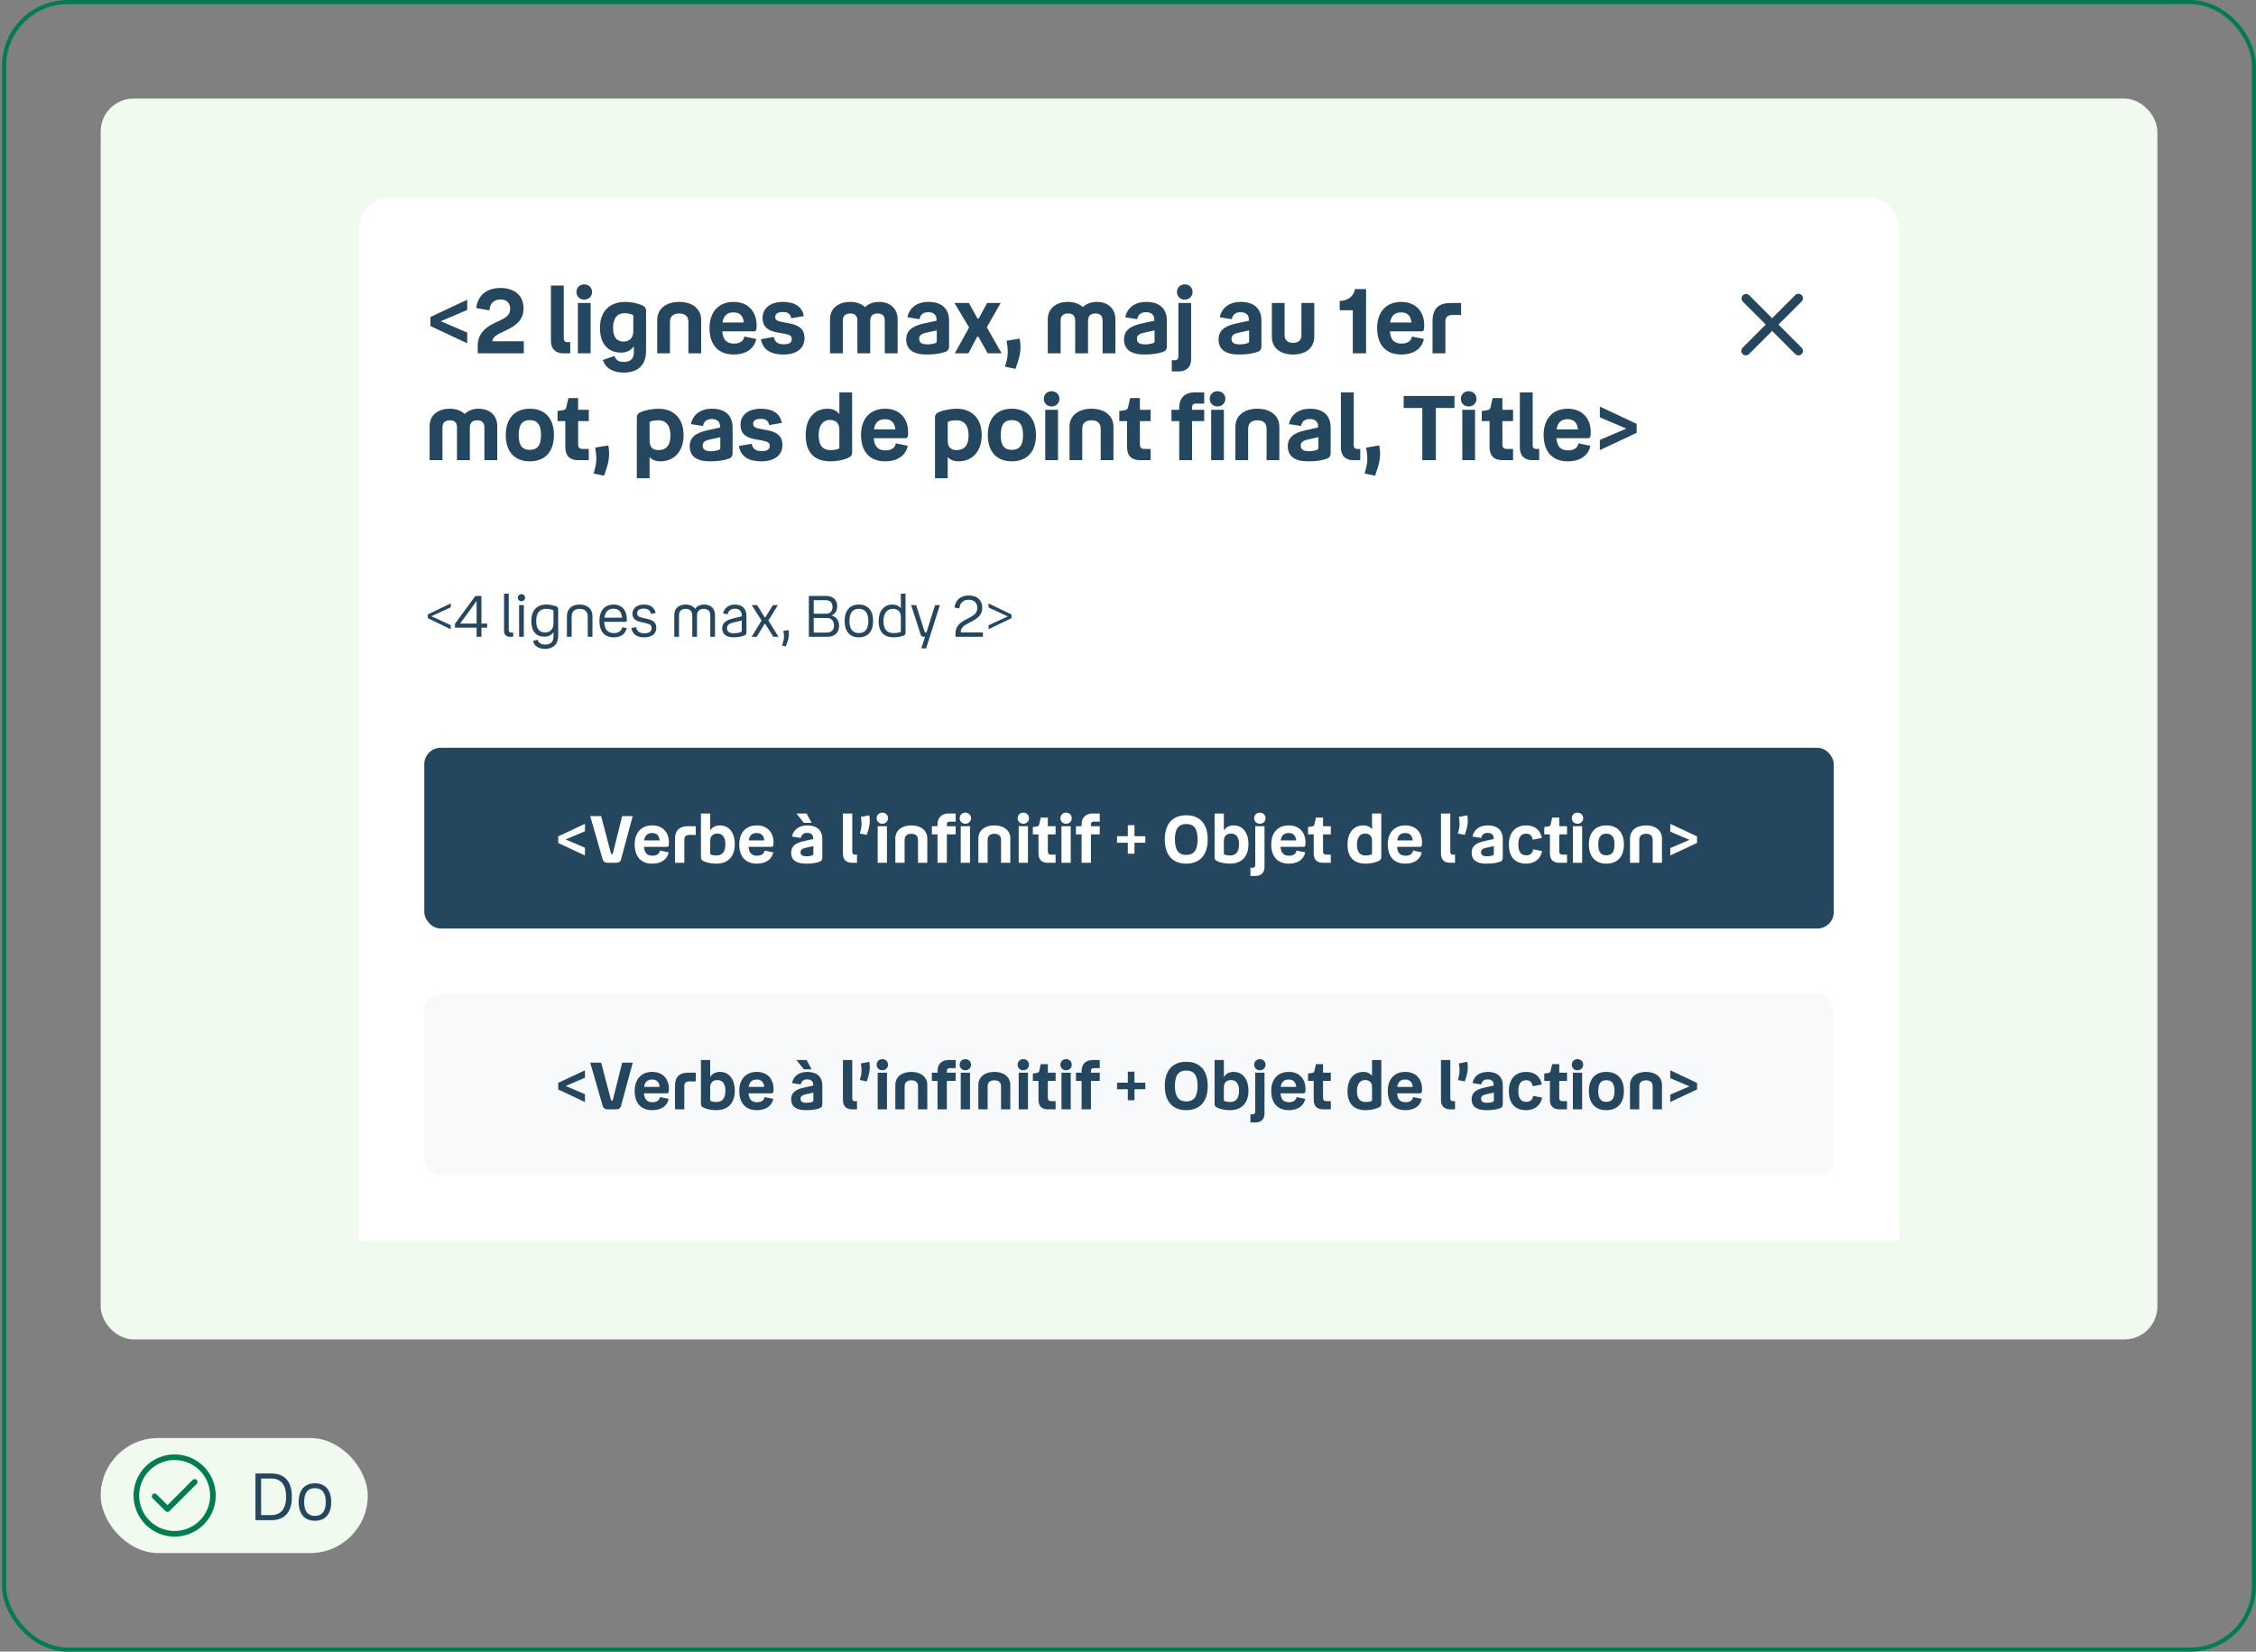
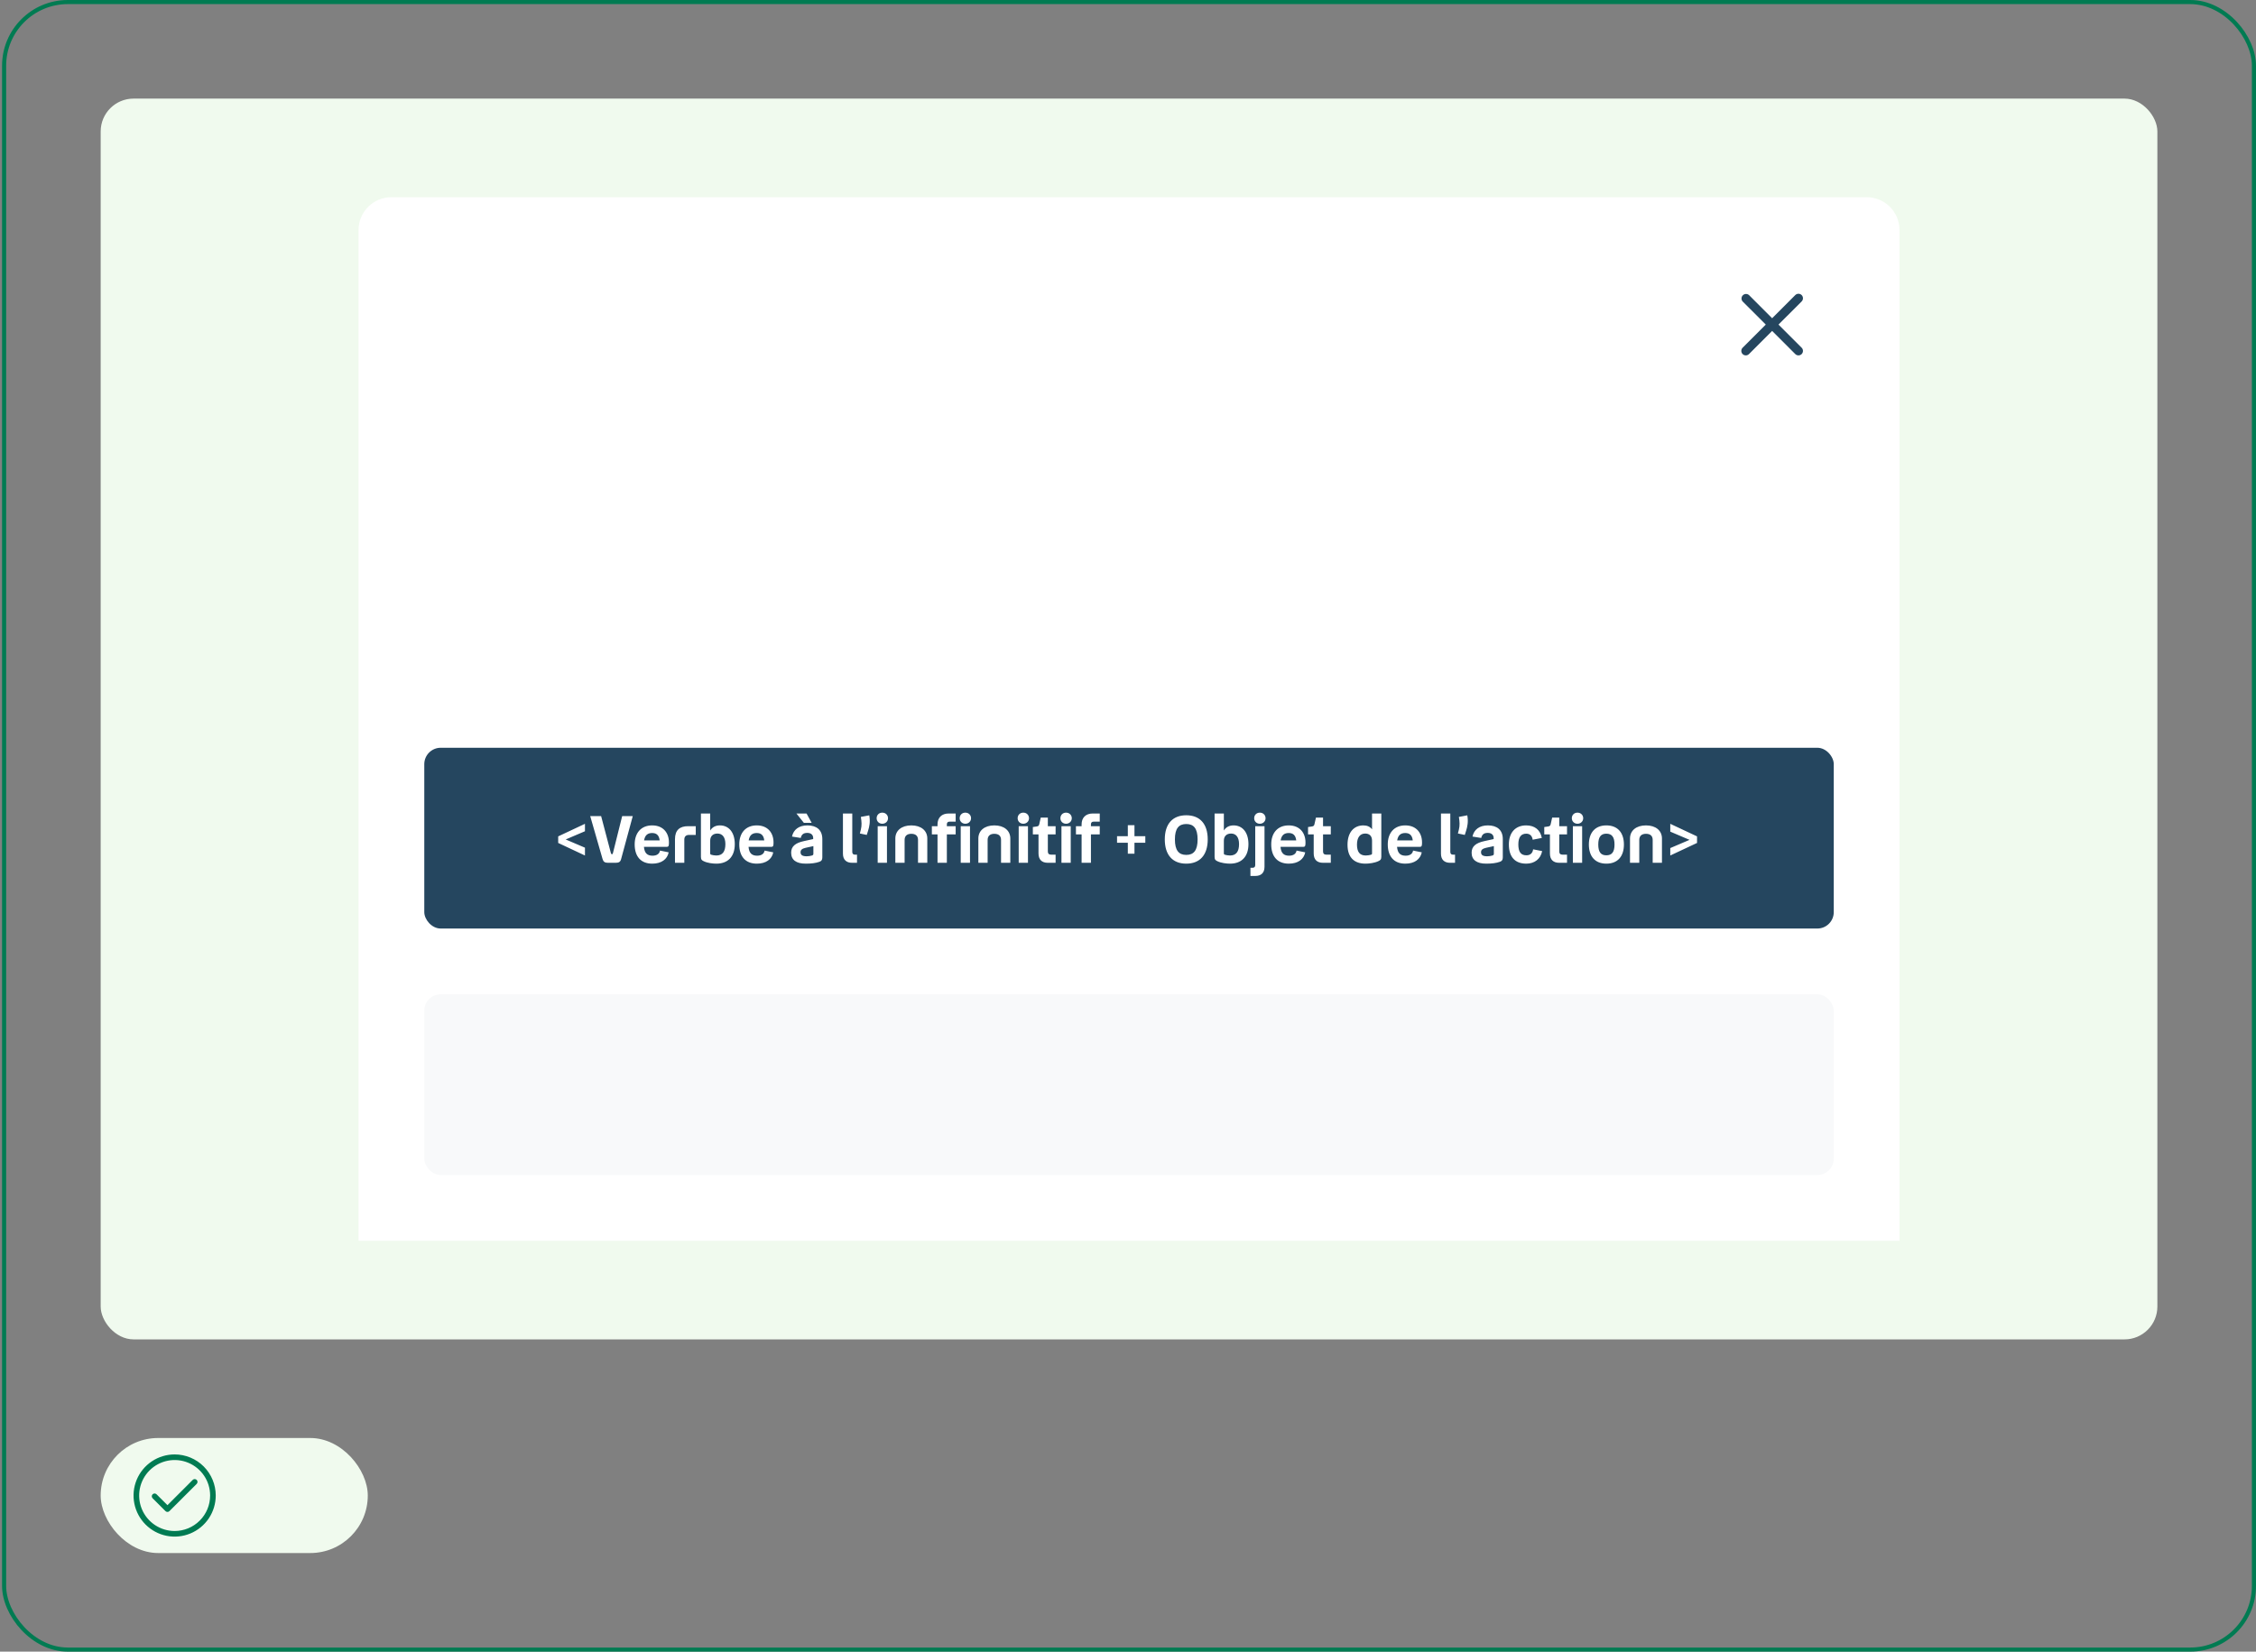
<svg xmlns="http://www.w3.org/2000/svg" width="549" height="402" viewBox="0 0 549 402" fill="none">
  <rect x="0" y="0" width="549" height="402" fill="#808080" stroke="none" />
  <rect x="1" y="0.5" width="547.5" height="401" rx="15.5" stroke="#007B52" />
  <rect x="24.5" y="24" width="500.5" height="302" rx="8" fill="#F0FAEE" />
  <path d="M87.25 56C87.25 51.582 90.832 48 95.25 48H454.25C458.668 48 462.25 51.582 462.25 56V302H87.25V56Z" fill="white" />
-   <path d="M104.746 79.356V77.156L113.7 72.954V75.44L107.254 78.19L113.7 80.94V83.558L104.746 79.356ZM116.251 84.152C116.251 81.336 118.033 79.73 120.255 78.674C122.499 77.596 124.149 77.068 124.149 75.154C124.149 73.702 123.269 72.888 121.795 72.888C120.189 72.888 119.243 73.856 119.089 75.55L115.877 74.978C116.295 71.832 118.473 70.094 121.795 70.094C125.271 70.094 127.405 71.964 127.405 75.066C127.405 77.684 125.821 79.092 123.445 80.258C121.619 81.182 119.903 81.71 119.815 83.074H127.471V86H116.251V84.152ZM137.123 86C135.275 86 134.065 85.032 134.065 82.942V69.5H137.189V82.348C137.189 82.942 137.475 83.272 138.047 83.272H138.773V86H137.123ZM142.165 72.932C141.065 72.932 140.273 72.118 140.273 71.084C140.273 70.006 141.065 69.214 142.165 69.214C143.265 69.214 144.079 70.006 144.079 71.084C144.079 72.118 143.265 72.932 142.165 72.932ZM140.625 73.746H143.727V86H140.625V73.746ZM151.808 90.686C149.454 90.686 147.452 89.85 146.704 87.606L149.542 86.638C149.872 87.65 150.576 88.09 151.808 88.09C153.37 88.09 154.25 87.364 154.25 85.736V84.262C153.59 85.274 152.512 85.824 151.104 85.824C147.87 85.824 146 83.602 146 79.796C146 75.814 148.31 73.482 152.16 73.482C153.524 73.482 155.218 73.812 156.318 74.34C157 74.67 157.22 74.978 157.22 75.77V85.406C157.22 88.86 155.24 90.686 151.808 90.686ZM149.19 79.796C149.19 82.018 150.07 83.14 151.742 83.14C153.282 83.14 154.118 82.128 154.118 80.588V77.046C154.118 76.694 154.096 76.65 153.678 76.496C153.26 76.364 152.622 76.232 151.984 76.232C150.18 76.232 149.19 77.486 149.19 79.796ZM165.281 76.298C163.851 76.298 163.037 77.002 163.037 78.344V86H159.935V77.86C159.935 75.198 162.047 73.482 165.281 73.482C168.515 73.482 170.627 75.198 170.627 77.86V86H167.525V78.344C167.525 77.002 166.733 76.298 165.281 76.298ZM178.646 83.624C180.142 83.624 180.978 82.92 181.132 81.908L184.036 82.502C183.574 84.834 181.594 86.286 178.536 86.286C174.752 86.286 172.662 83.91 172.662 79.84C172.662 75.946 174.862 73.482 178.514 73.482C182.21 73.482 184.124 75.99 184.124 79.18C184.124 80.236 184.058 80.654 183.42 80.654H175.764C175.94 82.876 176.974 83.624 178.646 83.624ZM178.514 76.034C177.062 76.034 176.116 76.694 175.808 78.498H181.022C180.824 76.804 179.988 76.034 178.514 76.034ZM188.654 77.134C188.654 77.926 189.138 78.146 190.502 78.41L192.13 78.718C194.594 79.18 195.782 80.236 195.782 82.282C195.782 84.812 193.846 86.286 190.678 86.286C187.532 86.286 185.618 85.12 185.178 82.546L188.302 82.018C188.544 83.272 189.336 83.8 190.678 83.8C192.02 83.8 192.68 83.426 192.68 82.546C192.68 81.754 192.218 81.49 190.876 81.226L189.006 80.896C186.718 80.456 185.574 79.422 185.574 77.376C185.574 75.022 187.488 73.482 190.48 73.482C193.45 73.482 195.254 74.692 195.606 76.936L192.548 77.464C192.328 76.386 191.734 75.946 190.48 75.946C189.27 75.946 188.654 76.386 188.654 77.134ZM206.908 76.298C205.764 76.298 205.104 76.892 205.104 78.014V86H201.98V77.706C201.98 75.132 203.916 73.482 206.886 73.482C208.404 73.482 209.658 73.944 210.516 74.758C211.308 73.944 212.496 73.482 213.926 73.482C216.632 73.482 218.436 75.132 218.436 77.706V86H215.312V78.014C215.312 76.892 214.74 76.298 213.552 76.298C212.43 76.298 211.77 76.892 211.77 78.036V86H208.646V78.036C208.646 76.892 208.074 76.298 206.908 76.298ZM230.958 84.196C230.958 85.032 230.672 85.428 229.968 85.67C228.736 86.11 227.24 86.286 225.414 86.286C222.202 86.286 220.53 85.032 220.53 82.612C220.53 80.544 221.872 79.356 224.886 78.718L227.9 78.058V77.728C227.9 76.628 227.152 75.99 225.92 75.99C224.666 75.99 224.006 76.518 223.742 77.684L220.816 77.222C221.3 74.89 223.148 73.482 225.964 73.482C229 73.482 230.958 74.978 230.958 78.058V84.196ZM223.676 82.458C223.676 83.382 224.27 83.822 225.722 83.822C226.36 83.822 226.976 83.712 227.504 83.558C227.856 83.448 227.966 83.294 227.966 82.942V80.412L225.37 80.984C224.204 81.248 223.676 81.666 223.676 82.458ZM232.266 73.746H235.786L237.788 77.376C237.876 77.53 237.92 77.552 238.03 77.552C238.118 77.552 238.162 77.53 238.25 77.376L240.208 73.746H243.508L240.142 79.664L243.75 86H240.362L238.184 82.106C238.118 81.952 238.074 81.93 237.942 81.93C237.832 81.93 237.788 81.952 237.722 82.106L235.654 86H232.354L235.83 79.708L232.266 73.746ZM244.57 89.256L245.01 87.606C245.362 86.088 245.274 84.724 244.944 82.942L248.134 82.414C248.618 84.79 248.156 86.726 247.694 88.09L247.122 89.784L244.57 89.256ZM259.91 76.298C258.766 76.298 258.106 76.892 258.106 78.014V86H254.982V77.706C254.982 75.132 256.918 73.482 259.888 73.482C261.406 73.482 262.66 73.944 263.518 74.758C264.31 73.944 265.498 73.482 266.928 73.482C269.634 73.482 271.438 75.132 271.438 77.706V86H268.314V78.014C268.314 76.892 267.742 76.298 266.554 76.298C265.432 76.298 264.772 76.892 264.772 78.036V86H261.648V78.036C261.648 76.892 261.076 76.298 259.91 76.298ZM283.96 84.196C283.96 85.032 283.674 85.428 282.97 85.67C281.738 86.11 280.242 86.286 278.416 86.286C275.204 86.286 273.532 85.032 273.532 82.612C273.532 80.544 274.874 79.356 277.888 78.718L280.902 78.058V77.728C280.902 76.628 280.154 75.99 278.922 75.99C277.668 75.99 277.008 76.518 276.744 77.684L273.818 77.222C274.302 74.89 276.15 73.482 278.966 73.482C282.002 73.482 283.96 74.978 283.96 78.058V84.196ZM276.678 82.458C276.678 83.382 277.272 83.822 278.724 83.822C279.362 83.822 279.978 83.712 280.506 83.558C280.858 83.448 280.968 83.294 280.968 82.942V80.412L278.372 80.984C277.206 81.248 276.678 81.666 276.678 82.458ZM288.302 72.932C287.202 72.932 286.41 72.118 286.41 71.084C286.41 70.006 287.202 69.214 288.302 69.214C289.402 69.214 290.216 70.006 290.216 71.084C290.216 72.118 289.402 72.932 288.302 72.932ZM286.806 90.4H285.156V87.672H285.882C286.454 87.672 286.762 87.342 286.762 86.748V73.746H289.864V87.342C289.864 89.432 288.654 90.4 286.806 90.4ZM306.969 84.196C306.969 85.032 306.683 85.428 305.979 85.67C304.747 86.11 303.251 86.286 301.425 86.286C298.213 86.286 296.541 85.032 296.541 82.612C296.541 80.544 297.883 79.356 300.897 78.718L303.911 78.058V77.728C303.911 76.628 303.163 75.99 301.931 75.99C300.677 75.99 300.017 76.518 299.753 77.684L296.827 77.222C297.311 74.89 299.159 73.482 301.975 73.482C305.011 73.482 306.969 74.978 306.969 78.058V84.196ZM299.687 82.458C299.687 83.382 300.281 83.822 301.733 83.822C302.371 83.822 302.987 83.712 303.515 83.558C303.867 83.448 303.977 83.294 303.977 82.942V80.412L301.381 80.984C300.215 81.248 299.687 81.666 299.687 82.458ZM314.656 83.448C315.976 83.448 316.702 82.788 316.702 81.578V73.746H319.826V81.952C319.826 84.702 317.758 86.286 314.656 86.286C311.576 86.286 309.508 84.702 309.508 81.952V73.746H312.61V81.578C312.61 82.788 313.358 83.448 314.656 83.448ZM332.436 70.358V86H329.202V75.506H326.012V73.24C327.882 73.24 329.422 72.206 329.752 70.358H332.436ZM341.111 83.624C342.607 83.624 343.443 82.92 343.597 81.908L346.501 82.502C346.039 84.834 344.059 86.286 341.001 86.286C337.217 86.286 335.127 83.91 335.127 79.84C335.127 75.946 337.327 73.482 340.979 73.482C344.675 73.482 346.589 75.99 346.589 79.18C346.589 80.236 346.523 80.654 345.885 80.654H338.229C338.405 82.876 339.439 83.624 341.111 83.624ZM340.979 76.034C339.527 76.034 338.581 76.694 338.273 78.498H343.487C343.289 76.804 342.453 76.034 340.979 76.034ZM355.563 73.746V76.672H353.297C352.285 76.672 351.735 77.222 351.735 78.234V86H348.611V78.124C348.611 75.022 350.216 73.746 353.011 73.746H355.563ZM109.476 102.298C108.332 102.298 107.672 102.892 107.672 104.014V112H104.548V103.706C104.548 101.132 106.484 99.482 109.454 99.482C110.972 99.482 112.226 99.944 113.084 100.758C113.876 99.944 115.064 99.482 116.494 99.482C119.2 99.482 121.004 101.132 121.004 103.706V112H117.88V104.014C117.88 102.892 117.308 102.298 116.12 102.298C114.998 102.298 114.338 102.892 114.338 104.036V112H111.214V104.036C111.214 102.892 110.642 102.298 109.476 102.298ZM128.928 112.286C125.232 112.286 123.076 109.932 123.076 105.884C123.076 101.858 125.232 99.482 128.928 99.482C132.646 99.482 134.802 101.858 134.802 105.884C134.802 109.932 132.646 112.286 128.928 112.286ZM128.928 109.492C130.754 109.492 131.656 108.436 131.656 105.884C131.656 103.354 130.754 102.254 128.928 102.254C127.102 102.254 126.222 103.354 126.222 105.884C126.222 108.436 127.102 109.492 128.928 109.492ZM140.689 102.496V108.194C140.689 108.898 141.041 109.272 141.745 109.272H143.285V112H140.689C138.665 112 137.565 110.922 137.565 108.854V102.496H135.673V100.032L136.883 99.856C137.477 99.768 137.675 99.636 137.807 99.13L138.313 96.886H140.689V99.746H143.285V102.496H140.689ZM144.453 115.256L144.893 113.606C145.245 112.088 145.157 110.724 144.827 108.942L148.017 108.414C148.501 110.79 148.039 112.726 147.577 114.09L147.005 115.784L144.453 115.256ZM160.738 112.286C159.572 112.286 158.692 111.934 158.076 111.252V116.4H154.974V101.77C154.974 100.824 155.348 100.56 155.92 100.318C157.152 99.746 159.022 99.482 160.276 99.482C163.928 99.482 166.348 101.814 166.348 105.906C166.348 110.064 163.862 112.286 160.738 112.286ZM163.158 106.016C163.158 103.75 162.256 102.298 160.166 102.298C159.462 102.298 158.912 102.408 158.56 102.496C158.12 102.628 158.076 102.694 158.076 103.068V107.182C158.076 108.876 158.846 109.558 160.254 109.558C162.168 109.558 163.158 108.304 163.158 106.016ZM178.278 110.196C178.278 111.032 177.992 111.428 177.288 111.67C176.056 112.11 174.56 112.286 172.734 112.286C169.522 112.286 167.85 111.032 167.85 108.612C167.85 106.544 169.192 105.356 172.206 104.718L175.22 104.058V103.728C175.22 102.628 174.472 101.99 173.24 101.99C171.986 101.99 171.326 102.518 171.062 103.684L168.136 103.222C168.62 100.89 170.468 99.482 173.284 99.482C176.32 99.482 178.278 100.978 178.278 104.058V110.196ZM170.996 108.458C170.996 109.382 171.59 109.822 173.042 109.822C173.68 109.822 174.296 109.712 174.824 109.558C175.176 109.448 175.286 109.294 175.286 108.942V106.412L172.69 106.984C171.524 107.248 170.996 107.666 170.996 108.458ZM183.283 103.134C183.283 103.926 183.767 104.146 185.131 104.41L186.759 104.718C189.223 105.18 190.411 106.236 190.411 108.282C190.411 110.812 188.475 112.286 185.307 112.286C182.161 112.286 180.247 111.12 179.807 108.546L182.931 108.018C183.173 109.272 183.965 109.8 185.307 109.8C186.649 109.8 187.309 109.426 187.309 108.546C187.309 107.754 186.847 107.49 185.505 107.226L183.635 106.896C181.347 106.456 180.203 105.422 180.203 103.376C180.203 101.022 182.117 99.482 185.109 99.482C188.079 99.482 189.883 100.692 190.235 102.936L187.177 103.464C186.957 102.386 186.363 101.946 185.109 101.946C183.899 101.946 183.283 102.386 183.283 103.134ZM206.421 111.428C205.189 112.044 203.297 112.286 202.065 112.286C198.435 112.286 196.059 110.35 196.059 105.95C196.059 101.836 198.171 99.482 201.383 99.482C202.659 99.482 203.627 99.944 204.265 100.802V95.5H207.367V109.976C207.367 110.922 206.993 111.164 206.421 111.428ZM199.227 105.906C199.227 108.304 200.107 109.558 202.153 109.558C202.857 109.558 203.429 109.426 203.781 109.338C204.221 109.206 204.265 109.162 204.265 108.788V104.586C204.265 103.068 203.429 102.21 201.977 102.21C200.173 102.21 199.227 103.618 199.227 105.906ZM215.513 109.624C217.009 109.624 217.845 108.92 217.999 107.908L220.903 108.502C220.441 110.834 218.461 112.286 215.403 112.286C211.619 112.286 209.529 109.91 209.529 105.84C209.529 101.946 211.729 99.482 215.381 99.482C219.077 99.482 220.991 101.99 220.991 105.18C220.991 106.236 220.925 106.654 220.287 106.654H212.631C212.807 108.876 213.841 109.624 215.513 109.624ZM215.381 102.034C213.929 102.034 212.983 102.694 212.675 104.498H217.889C217.691 102.804 216.855 102.034 215.381 102.034ZM233.291 112.286C232.125 112.286 231.245 111.934 230.629 111.252V116.4H227.527V101.77C227.527 100.824 227.901 100.56 228.473 100.318C229.705 99.746 231.575 99.482 232.829 99.482C236.481 99.482 238.901 101.814 238.901 105.906C238.901 110.064 236.415 112.286 233.291 112.286ZM235.711 106.016C235.711 103.75 234.809 102.298 232.719 102.298C232.015 102.298 231.465 102.408 231.113 102.496C230.673 102.628 230.629 102.694 230.629 103.068V107.182C230.629 108.876 231.399 109.558 232.807 109.558C234.721 109.558 235.711 108.304 235.711 106.016ZM246.233 112.286C242.537 112.286 240.381 109.932 240.381 105.884C240.381 101.858 242.537 99.482 246.233 99.482C249.951 99.482 252.107 101.858 252.107 105.884C252.107 109.932 249.951 112.286 246.233 112.286ZM246.233 109.492C248.059 109.492 248.961 108.436 248.961 105.884C248.961 103.354 248.059 102.254 246.233 102.254C244.407 102.254 243.527 103.354 243.527 105.884C243.527 108.436 244.407 109.492 246.233 109.492ZM255.904 98.932C254.804 98.932 254.012 98.118 254.012 97.084C254.012 96.006 254.804 95.214 255.904 95.214C257.004 95.214 257.818 96.006 257.818 97.084C257.818 98.118 257.004 98.932 255.904 98.932ZM254.364 99.746H257.466V112H254.364V99.746ZM265.613 102.298C264.183 102.298 263.369 103.002 263.369 104.344V112H260.267V103.86C260.267 101.198 262.379 99.482 265.613 99.482C268.847 99.482 270.959 101.198 270.959 103.86V112H267.857V104.344C267.857 103.002 267.065 102.298 265.613 102.298ZM277.394 102.496V108.194C277.394 108.898 277.746 109.272 278.45 109.272H279.99V112H277.394C275.37 112 274.27 110.922 274.27 108.854V102.496H272.378V100.032L273.588 99.856C274.182 99.768 274.38 99.636 274.512 99.13L275.018 96.886H277.394V99.746H279.99V102.496H277.394ZM296.276 98.932C295.176 98.932 294.384 98.118 294.384 97.084C294.384 96.006 295.176 95.214 296.276 95.214C297.376 95.214 298.19 96.006 298.19 97.084C298.19 98.118 297.376 98.932 296.276 98.932ZM285.078 102.496V99.746H286.97V99.152C286.97 96.886 288.378 95.5 290.71 95.5H293.042V98.228H291.018C290.38 98.228 290.094 98.536 290.094 99.174V99.746H293.042V102.496H290.094V112H286.97V102.496H285.078ZM294.736 99.746H297.838V112H294.736V99.746ZM305.982 102.298C304.552 102.298 303.738 103.002 303.738 104.344V112H300.636V103.86C300.636 101.198 302.748 99.482 305.982 99.482C309.216 99.482 311.328 101.198 311.328 103.86V112H308.226V104.344C308.226 103.002 307.434 102.298 305.982 102.298ZM323.813 110.196C323.813 111.032 323.527 111.428 322.823 111.67C321.591 112.11 320.095 112.286 318.269 112.286C315.057 112.286 313.385 111.032 313.385 108.612C313.385 106.544 314.727 105.356 317.741 104.718L320.755 104.058V103.728C320.755 102.628 320.007 101.99 318.775 101.99C317.521 101.99 316.861 102.518 316.597 103.684L313.671 103.222C314.155 100.89 316.003 99.482 318.819 99.482C321.855 99.482 323.813 100.978 323.813 104.058V110.196ZM316.531 108.458C316.531 109.382 317.125 109.822 318.577 109.822C319.215 109.822 319.831 109.712 320.359 109.558C320.711 109.448 320.821 109.294 320.821 108.942V106.412L318.225 106.984C317.059 107.248 316.531 107.666 316.531 108.458ZM329.366 112C327.518 112 326.308 111.032 326.308 108.942V95.5H329.432V108.348C329.432 108.942 329.718 109.272 330.29 109.272H331.016V112H329.366ZM332.076 115.256L332.516 113.606C332.868 112.088 332.78 110.724 332.45 108.942L335.64 108.414C336.124 110.79 335.662 112.726 335.2 114.09L334.628 115.784L332.076 115.256ZM341.585 99.306V96.38H353.949V99.306H349.417V112H346.117V99.306H341.585ZM357.396 98.932C356.296 98.932 355.504 98.118 355.504 97.084C355.504 96.006 356.296 95.214 357.396 95.214C358.496 95.214 359.31 96.006 359.31 97.084C359.31 98.118 358.496 98.932 357.396 98.932ZM355.856 99.746H358.958V112H355.856V99.746ZM365.609 102.496V108.194C365.609 108.898 365.961 109.272 366.665 109.272H368.205V112H365.609C363.585 112 362.485 110.922 362.485 108.854V102.496H360.593V100.032L361.803 99.856C362.397 99.768 362.595 99.636 362.727 99.13L363.233 96.886H365.609V99.746H368.205V102.496H365.609ZM372.914 112C371.066 112 369.856 111.032 369.856 108.942V95.5H372.98V108.348C372.98 108.942 373.266 109.272 373.838 109.272H374.564V112H372.914ZM381.63 109.624C383.126 109.624 383.962 108.92 384.116 107.908L387.02 108.502C386.558 110.834 384.578 112.286 381.52 112.286C377.736 112.286 375.646 109.91 375.646 105.84C375.646 101.946 377.846 99.482 381.498 99.482C385.194 99.482 387.108 101.99 387.108 105.18C387.108 106.236 387.042 106.654 386.404 106.654H378.748C378.924 108.876 379.958 109.624 381.63 109.624ZM381.498 102.034C380.046 102.034 379.1 102.694 378.792 104.498H384.006C383.808 102.804 382.972 102.034 381.498 102.034ZM398.282 103.156V105.356L389.328 109.558V107.072L395.774 104.322L389.328 101.572V98.954L398.282 103.156Z" fill="#25465F" />
  <path d="M438.436 71.817C438.229 71.614 437.951 71.5 437.66 71.5C437.37 71.5 437.091 71.614 436.884 71.817L431.252 77.457L425.619 71.817C425.409 71.635 425.137 71.539 424.859 71.549C424.581 71.559 424.317 71.674 424.12 71.871C423.924 72.068 423.809 72.332 423.799 72.61C423.789 72.888 423.885 73.159 424.067 73.369L429.707 79.002L424.067 84.635C423.864 84.841 423.75 85.118 423.75 85.407C423.75 85.696 423.864 85.974 424.067 86.18C424.273 86.385 424.552 86.5 424.843 86.5C425.134 86.5 425.413 86.385 425.619 86.18L431.252 80.547L436.884 86.18C437.09 86.385 437.369 86.5 437.66 86.5C437.951 86.5 438.23 86.385 438.436 86.18C438.639 85.974 438.753 85.696 438.753 85.407C438.753 85.118 438.639 84.841 438.436 84.635L432.796 79.002L438.436 73.369C438.64 73.162 438.754 72.884 438.754 72.593C438.754 72.303 438.64 72.024 438.436 71.817Z" fill="#25465F" />
-   <path d="M104.104 150.45V149.554L109.69 146.866V147.818L104.986 149.988L109.69 152.158V153.152L104.104 150.45ZM117.159 155H115.983V152.774H110.719V151.836L115.675 145.06H117.159V151.766H118.545V152.774H117.159V155ZM111.965 151.766H115.983V146.278L111.965 151.766ZM124.145 155C123.207 155 122.661 154.51 122.661 153.516V144.5H123.809V153.334C123.809 153.74 124.033 153.964 124.439 153.964H124.887V155H124.145ZM126.902 146.348C126.398 146.348 126.02 145.97 126.02 145.48C126.02 144.976 126.398 144.612 126.902 144.612C127.392 144.612 127.77 144.976 127.77 145.48C127.77 145.97 127.392 146.348 126.902 146.348ZM126.328 147.272H127.476V155H126.328V147.272ZM132.657 157.926C131.117 157.926 130.011 157.296 129.717 155.994L130.851 155.7C131.005 156.498 131.691 156.89 132.685 156.89C133.889 156.89 134.701 156.316 134.701 154.86V153.866C134.239 154.566 133.469 154.972 132.461 154.972C130.459 154.972 129.297 153.684 129.297 151.08C129.297 148.56 130.669 147.146 132.937 147.146C133.651 147.146 134.561 147.286 135.303 147.566C135.681 147.706 135.835 147.874 135.835 148.28V154.762C135.835 156.862 134.561 157.926 132.657 157.926ZM130.487 151.08C130.487 153.082 131.271 153.936 132.699 153.936C134.001 153.936 134.687 152.914 134.687 151.822V148.784C134.687 148.56 134.645 148.504 134.435 148.434C134.071 148.308 133.539 148.182 132.881 148.182C131.383 148.182 130.487 149.176 130.487 151.08ZM141.068 148.196C139.822 148.196 139.108 148.854 139.108 150.1V155H137.96V149.96C137.96 148.21 139.15 147.146 141.068 147.146C142.986 147.146 144.176 148.21 144.176 149.96V155H143.028V150.1C143.028 148.854 142.3 148.196 141.068 148.196ZM149.409 154.09C150.501 154.09 151.243 153.558 151.439 152.662L152.517 152.886C152.209 154.3 151.047 155.126 149.381 155.126C147.085 155.126 145.867 153.67 145.867 151.122C145.867 148.574 147.183 147.146 149.311 147.146C151.369 147.146 152.545 148.574 152.545 150.73C152.545 151.178 152.503 151.346 152.237 151.346H147.029C147.099 153.236 147.925 154.09 149.409 154.09ZM149.311 148.154C148.093 148.154 147.281 148.798 147.071 150.338H151.383C151.257 148.896 150.515 148.154 149.311 148.154ZM155.056 149.246C155.056 150.03 155.546 150.184 156.582 150.422L157.45 150.618C158.878 150.94 159.718 151.444 159.718 152.816C159.718 154.314 158.57 155.126 156.778 155.126C155 155.126 153.922 154.398 153.628 152.858L154.776 152.648C154.972 153.656 155.658 154.146 156.778 154.146C157.94 154.146 158.556 153.726 158.556 152.9C158.556 152.102 158.15 151.892 157.002 151.626L156.078 151.416C154.846 151.136 153.908 150.716 153.908 149.372C153.908 148.042 155 147.146 156.666 147.146C158.304 147.146 159.256 147.832 159.55 149.204L158.43 149.414C158.178 148.504 157.632 148.126 156.666 148.126C155.616 148.126 155.056 148.546 155.056 149.246ZM166.873 148.196C165.837 148.196 165.235 148.742 165.235 149.806V155H164.087V149.708C164.087 148.126 165.137 147.146 166.859 147.146C167.881 147.146 168.679 147.524 169.155 148.182C169.603 147.524 170.373 147.146 171.353 147.146C172.977 147.146 173.999 148.126 173.999 149.708V155H172.851V149.806C172.851 148.742 172.277 148.196 171.241 148.196C170.219 148.196 169.617 148.77 169.617 149.848V155H168.469V149.848C168.469 148.77 167.881 148.196 166.873 148.196ZM181.648 153.95C181.648 154.356 181.438 154.58 180.962 154.748C180.346 154.958 179.534 155.126 178.512 155.126C176.706 155.126 175.74 154.314 175.74 152.942C175.74 151.626 176.706 150.94 178.358 150.534L180.5 150.016V149.792C180.5 148.742 179.884 148.154 178.862 148.154C177.91 148.154 177.308 148.574 177.07 149.512L175.964 149.302C176.258 147.902 177.42 147.146 178.862 147.146C180.444 147.146 181.648 148.014 181.648 149.862V153.95ZM176.916 152.872C176.916 153.754 177.462 154.132 178.61 154.132C179.156 154.132 179.73 154.034 180.108 153.922C180.374 153.838 180.514 153.74 180.514 153.474V151.024L178.456 151.514C177.518 151.738 176.916 152.116 176.916 152.872ZM182.923 147.272H184.239L186.045 150.184C186.087 150.254 186.129 150.268 186.185 150.268C186.227 150.268 186.255 150.268 186.311 150.184L188.089 147.272H189.321L186.983 151.038L189.461 155H188.187L186.269 151.934C186.227 151.864 186.199 151.85 186.143 151.85C186.087 151.85 186.059 151.864 186.017 151.934L184.141 155H182.909L185.331 151.038L182.923 147.272ZM190.313 157.142L190.649 156.008C190.831 155.322 190.845 154.65 190.621 153.558L191.881 153.334C192.105 154.622 191.923 155.406 191.629 156.204L191.223 157.338L190.313 157.142ZM196.838 155V145.06H201.08C202.76 145.06 203.74 146.026 203.74 147.58C203.74 148.672 203.222 149.47 202.326 149.792C203.516 150.086 204.188 151.01 204.188 152.326C204.188 153.964 203.166 155 201.304 155H196.838ZM200.94 146.082H198.014V149.372H201.15C202.004 149.372 202.592 148.714 202.592 147.72C202.592 146.67 201.976 146.082 200.94 146.082ZM201.248 150.408H198.014V153.964H201.164C202.354 153.964 202.956 153.292 202.956 152.242C202.956 151.052 202.228 150.408 201.248 150.408ZM209.003 155.126C206.833 155.126 205.545 153.712 205.545 151.136C205.545 148.574 206.833 147.146 209.003 147.146C211.187 147.146 212.475 148.574 212.475 151.136C212.475 153.712 211.187 155.126 209.003 155.126ZM209.003 154.09C210.487 154.09 211.313 153.152 211.313 151.136C211.313 149.134 210.487 148.182 209.003 148.182C207.533 148.182 206.707 149.134 206.707 151.136C206.707 153.152 207.533 154.09 209.003 154.09ZM219.781 154.748C219.109 155.028 218.073 155.126 217.429 155.126C215.189 155.126 213.817 153.894 213.817 151.15C213.817 148.742 215.105 147.146 217.163 147.146C218.087 147.146 218.787 147.482 219.221 148.07V144.5H220.369V153.992C220.369 154.468 220.131 154.608 219.781 154.748ZM214.993 151.136C214.993 153.18 215.833 154.09 217.457 154.09C218.129 154.09 218.591 154.006 218.871 153.922C219.165 153.838 219.221 153.796 219.221 153.558V150.03C219.221 148.896 218.479 148.182 217.303 148.182C215.833 148.182 214.993 149.372 214.993 151.136ZM221.723 147.272H222.941L225.013 153.768C225.069 153.922 225.111 153.95 225.223 153.95H225.447L227.547 147.272H228.723L225.377 157.8H224.201L225.111 155H224.789C224.327 155 224.173 154.832 224.019 154.37L221.723 147.272ZM232.521 154.09C232.521 152.298 233.823 151.43 235.223 150.702C236.623 149.974 237.827 149.484 237.827 147.986C237.827 146.726 237.057 145.97 235.769 145.97C234.425 145.97 233.585 146.754 233.459 148.084L232.283 147.888C232.521 146.012 233.767 144.934 235.769 144.934C237.799 144.934 239.031 146.068 239.031 147.972C239.031 149.778 237.757 150.59 236.273 151.36C235.013 152.018 233.809 152.55 233.809 153.81V153.922H239.185V155H232.521V154.09ZM246.149 149.568V150.464L240.563 153.152V152.2L245.267 150.03L240.563 147.86V146.866L246.149 149.568Z" fill="#25465F" />
  <rect x="103.25" y="182" width="343" height="44" rx="4" fill="#25465F" />
  <path d="M135.838 205.168V203.568L142.35 200.512V202.32L137.662 204.32L142.35 206.32V208.224L135.838 205.168ZM143.63 198.64H146.286L148.654 207.616C148.718 207.824 148.75 207.888 148.894 207.888H148.958C149.102 207.888 149.118 207.824 149.166 207.616L151.406 198.64H153.982L151.15 209.088C150.974 209.76 150.622 210 149.838 210H147.95C147.198 210 146.83 209.76 146.638 209.088L143.63 198.64ZM158.802 208.272C159.89 208.272 160.498 207.76 160.61 207.024L162.722 207.456C162.386 209.152 160.946 210.208 158.722 210.208C155.97 210.208 154.45 208.48 154.45 205.52C154.45 202.688 156.05 200.896 158.706 200.896C161.394 200.896 162.786 202.72 162.786 205.04C162.786 205.808 162.738 206.112 162.274 206.112H156.706C156.834 207.728 157.586 208.272 158.802 208.272ZM158.706 202.752C157.65 202.752 156.962 203.232 156.738 204.544H160.53C160.386 203.312 159.778 202.752 158.706 202.752ZM169.313 201.088V203.216H167.665C166.929 203.216 166.529 203.616 166.529 204.352V210H164.257V204.272C164.257 202.016 165.424 201.088 167.457 201.088H169.313ZM178.811 205.456C178.811 208.608 177.035 210.208 174.331 210.208C173.435 210.208 172.139 210.048 171.259 209.616C170.843 209.424 170.571 209.248 170.571 208.56V198H172.827V202.144C173.323 201.344 174.107 200.896 175.195 200.896C177.307 200.896 178.811 202.528 178.811 205.456ZM176.523 205.456C176.523 203.76 175.787 202.88 174.587 202.88C173.483 202.88 172.827 203.536 172.827 204.624V207.648C172.827 207.92 172.859 207.968 173.179 208.064C173.419 208.128 173.835 208.224 174.331 208.224C175.835 208.224 176.523 207.248 176.523 205.456ZM184.255 208.272C185.343 208.272 185.951 207.76 186.063 207.024L188.175 207.456C187.839 209.152 186.399 210.208 184.175 210.208C181.423 210.208 179.903 208.48 179.903 205.52C179.903 202.688 181.503 200.896 184.159 200.896C186.847 200.896 188.239 202.72 188.239 205.04C188.239 205.808 188.191 206.112 187.727 206.112H182.159C182.287 207.728 183.039 208.272 184.255 208.272ZM184.159 202.752C183.103 202.752 182.415 203.232 182.191 204.544H185.983C185.839 203.312 185.231 202.752 184.159 202.752ZM197.521 200.272H195.617L193.809 198H196.273L197.521 200.272ZM200.113 208.688C200.113 209.296 199.905 209.584 199.393 209.76C198.497 210.08 197.409 210.208 196.081 210.208C193.745 210.208 192.529 209.296 192.529 207.536C192.529 206.032 193.505 205.168 195.697 204.704L197.889 204.224V203.984C197.889 203.184 197.345 202.72 196.449 202.72C195.537 202.72 195.057 203.104 194.865 203.952L192.737 203.616C193.089 201.92 194.433 200.896 196.481 200.896C198.689 200.896 200.113 201.984 200.113 204.224V208.688ZM194.817 207.424C194.817 208.096 195.249 208.416 196.305 208.416C196.769 208.416 197.217 208.336 197.601 208.224C197.857 208.144 197.937 208.032 197.937 207.776V205.936L196.049 206.352C195.201 206.544 194.817 206.848 194.817 207.424ZM207.354 210C206.01 210 205.13 209.296 205.13 207.776V198H207.402V207.344C207.402 207.776 207.61 208.016 208.026 208.016H208.554V210H207.354ZM209.249 202.864L209.489 201.92C209.745 200.928 209.681 199.968 209.489 198.832L211.537 198.448C211.825 200.016 211.553 201.232 211.265 202.144L210.929 203.216L209.249 202.864ZM214.708 200.496C213.908 200.496 213.332 199.904 213.332 199.152C213.332 198.368 213.908 197.792 214.708 197.792C215.508 197.792 216.1 198.368 216.1 199.152C216.1 199.904 215.508 200.496 214.708 200.496ZM213.588 201.088H215.844V210H213.588V201.088ZM221.77 202.944C220.73 202.944 220.138 203.456 220.138 204.432V210H217.882V204.08C217.882 202.144 219.418 200.896 221.77 200.896C224.122 200.896 225.658 202.144 225.658 204.08V210H223.402V204.432C223.402 203.456 222.826 202.944 221.77 202.944ZM234.914 200.496C234.114 200.496 233.538 199.904 233.538 199.152C233.538 198.368 234.114 197.792 234.914 197.792C235.714 197.792 236.306 198.368 236.306 199.152C236.306 199.904 235.714 200.496 234.914 200.496ZM226.77 203.088V201.088H228.146V200.656C228.146 199.008 229.17 198 230.866 198H232.562V199.984H231.09C230.626 199.984 230.418 200.208 230.418 200.672V201.088H232.562V203.088H230.418V210H228.146V203.088H226.77ZM233.794 201.088H236.05V210H233.794V201.088ZM241.973 202.944C240.933 202.944 240.341 203.456 240.341 204.432V210H238.085V204.08C238.085 202.144 239.621 200.896 241.973 200.896C244.325 200.896 245.861 202.144 245.861 204.08V210H243.605V204.432C243.605 203.456 243.029 202.944 241.973 202.944ZM249.021 200.496C248.221 200.496 247.645 199.904 247.645 199.152C247.645 198.368 248.221 197.792 249.021 197.792C249.821 197.792 250.413 198.368 250.413 199.152C250.413 199.904 249.821 200.496 249.021 200.496ZM247.901 201.088H250.157V210H247.901V201.088ZM254.994 203.088V207.232C254.994 207.744 255.25 208.016 255.762 208.016H256.882V210H254.994C253.522 210 252.722 209.216 252.722 207.712V203.088H251.346V201.296L252.226 201.168C252.658 201.104 252.802 201.008 252.898 200.64L253.266 199.008H254.994V201.088H256.882V203.088H254.994ZM259.427 200.496C258.627 200.496 258.051 199.904 258.051 199.152C258.051 198.368 258.627 197.792 259.427 197.792C260.227 197.792 260.819 198.368 260.819 199.152C260.819 199.904 260.227 200.496 259.427 200.496ZM258.307 201.088H260.563V210H258.307V201.088ZM261.832 203.088V201.088H263.208V200.656C263.208 199.008 264.232 198 265.928 198H267.624V199.984H266.152C265.688 199.984 265.48 200.208 265.48 200.672V201.088H267.624V203.088H265.48V210H263.208V203.088H261.832ZM278.714 205.12H276.074V207.792H274.458V205.12H271.834V203.52H274.458V200.848H276.074V203.52H278.714V205.12ZM288.669 210.208C285.389 210.208 283.453 208.128 283.453 204.304C283.453 200.496 285.389 198.432 288.685 198.432C291.965 198.432 293.901 200.496 293.901 204.304C293.901 208.128 291.965 210.208 288.669 210.208ZM288.685 208.08C290.509 208.08 291.437 206.96 291.437 204.304C291.437 201.664 290.509 200.56 288.685 200.56C286.845 200.56 285.917 201.664 285.917 204.304C285.917 206.96 286.845 208.08 288.685 208.08ZM303.811 205.456C303.811 208.608 302.035 210.208 299.331 210.208C298.435 210.208 297.139 210.048 296.259 209.616C295.843 209.424 295.571 209.248 295.571 208.56V198H297.827V202.144C298.323 201.344 299.107 200.896 300.195 200.896C302.307 200.896 303.811 202.528 303.811 205.456ZM301.523 205.456C301.523 203.76 300.787 202.88 299.587 202.88C298.483 202.88 297.827 203.536 297.827 204.624V207.648C297.827 207.92 297.859 207.968 298.179 208.064C298.419 208.128 298.835 208.224 299.331 208.224C300.835 208.224 301.523 207.248 301.523 205.456ZM306.583 200.496C305.783 200.496 305.207 199.904 305.207 199.152C305.207 198.368 305.783 197.792 306.583 197.792C307.383 197.792 307.975 198.368 307.975 199.152C307.975 199.904 307.383 200.496 306.583 200.496ZM305.495 213.2H304.295V211.216H304.823C305.239 211.216 305.463 210.976 305.463 210.544V201.088H307.719V210.976C307.719 212.496 306.839 213.2 305.495 213.2ZM313.709 208.272C314.797 208.272 315.405 207.76 315.517 207.024L317.628 207.456C317.293 209.152 315.853 210.208 313.629 210.208C310.877 210.208 309.357 208.48 309.357 205.52C309.357 202.688 310.957 200.896 313.613 200.896C316.301 200.896 317.693 202.72 317.693 205.04C317.693 205.808 317.645 206.112 317.181 206.112H311.613C311.741 207.728 312.493 208.272 313.709 208.272ZM313.613 202.752C312.557 202.752 311.869 203.232 311.645 204.544H315.437C315.293 203.312 314.685 202.752 313.613 202.752ZM321.963 203.088V207.232C321.963 207.744 322.219 208.016 322.731 208.016H323.851V210H321.963C320.491 210 319.691 209.216 319.691 207.712V203.088H318.315V201.296L319.195 201.168C319.627 201.104 319.771 201.008 319.867 200.64L320.235 199.008H321.963V201.088H323.851V203.088H321.963ZM335.455 209.584C334.559 210.032 333.183 210.208 332.287 210.208C329.647 210.208 327.919 208.8 327.919 205.6C327.919 202.608 329.455 200.896 331.791 200.896C332.719 200.896 333.423 201.232 333.887 201.856V198H336.143V208.528C336.143 209.216 335.871 209.392 335.455 209.584ZM330.223 205.568C330.223 207.312 330.863 208.224 332.351 208.224C332.863 208.224 333.279 208.128 333.535 208.064C333.855 207.968 333.887 207.936 333.887 207.664V204.608C333.887 203.504 333.279 202.88 332.223 202.88C330.911 202.88 330.223 203.904 330.223 205.568ZM342.068 208.272C343.156 208.272 343.764 207.76 343.876 207.024L345.988 207.456C345.652 209.152 344.212 210.208 341.988 210.208C339.236 210.208 337.716 208.48 337.716 205.52C337.716 202.688 339.316 200.896 341.972 200.896C344.66 200.896 346.052 202.72 346.052 205.04C346.052 205.808 346.004 206.112 345.54 206.112H339.972C340.1 207.728 340.852 208.272 342.068 208.272ZM341.972 202.752C340.916 202.752 340.228 203.232 340.004 204.544H343.796C343.652 203.312 343.044 202.752 341.972 202.752ZM352.885 210C351.541 210 350.661 209.296 350.661 207.776V198H352.933V207.344C352.933 207.776 353.141 208.016 353.557 208.016H354.085V210H352.885ZM354.78 202.864L355.02 201.92C355.276 200.928 355.212 199.968 355.02 198.832L357.068 198.448C357.356 200.016 357.084 201.232 356.796 202.144L356.46 203.216L354.78 202.864ZM365.707 208.688C365.707 209.296 365.499 209.584 364.987 209.76C364.091 210.08 363.003 210.208 361.674 210.208C359.339 210.208 358.123 209.296 358.123 207.536C358.123 206.032 359.099 205.168 361.291 204.704L363.483 204.224V203.984C363.483 203.184 362.939 202.72 362.043 202.72C361.131 202.72 360.651 203.104 360.459 203.952L358.331 203.616C358.683 201.92 360.027 200.896 362.075 200.896C364.283 200.896 365.707 201.984 365.707 204.224V208.688ZM360.411 207.424C360.411 208.096 360.843 208.416 361.899 208.416C362.363 208.416 362.811 208.336 363.195 208.224C363.451 208.144 363.531 208.032 363.531 207.776V205.936L361.643 206.352C360.795 206.544 360.411 206.848 360.411 207.424ZM371.425 210.208C368.689 210.208 367.185 208.576 367.185 205.536C367.185 202.608 368.817 200.896 371.393 200.896C373.537 200.896 374.849 202.048 375.201 203.952L372.977 204.384C372.865 203.536 372.385 202.912 371.425 202.912C370.177 202.912 369.489 203.728 369.489 205.52C369.489 207.328 370.081 208.176 371.457 208.176C372.433 208.176 372.977 207.6 373.089 206.72L375.281 207.152C374.929 209.024 373.473 210.208 371.425 210.208ZM379.447 203.088V207.232C379.447 207.744 379.703 208.016 380.215 208.016H381.335V210H379.447C377.975 210 377.175 209.216 377.175 207.712V203.088H375.799V201.296L376.679 201.168C377.111 201.104 377.255 201.008 377.351 200.64L377.719 199.008H379.447V201.088H381.335V203.088H379.447ZM383.88 200.496C383.08 200.496 382.504 199.904 382.504 199.152C382.504 198.368 383.08 197.792 383.88 197.792C384.68 197.792 385.272 198.368 385.272 199.152C385.272 199.904 384.68 200.496 383.88 200.496ZM382.76 201.088H385.016V210H382.76V201.088ZM390.909 210.208C388.221 210.208 386.653 208.496 386.653 205.552C386.653 202.624 388.221 200.896 390.909 200.896C393.613 200.896 395.181 202.624 395.181 205.552C395.181 208.496 393.613 210.208 390.909 210.208ZM390.909 208.176C392.237 208.176 392.893 207.408 392.893 205.552C392.893 203.712 392.237 202.912 390.909 202.912C389.581 202.912 388.941 203.712 388.941 205.552C388.941 207.408 389.581 208.176 390.909 208.176ZM400.551 202.944C399.511 202.944 398.919 203.456 398.919 204.432V210H396.663V204.08C396.663 202.144 398.199 200.896 400.551 200.896C402.903 200.896 404.439 202.144 404.439 204.08V210H402.183V204.432C402.183 203.456 401.607 202.944 400.551 202.944ZM412.975 203.568V205.168L406.463 208.224V206.416L411.151 204.416L406.463 202.416V200.512L412.975 203.568Z" fill="white" />
  <rect x="103.25" y="242" width="343" height="44" rx="4" fill="#F8F9FA" />
-   <path d="M135.838 265.168V263.568L142.35 260.512V262.32L137.662 264.32L142.35 266.32V268.224L135.838 265.168ZM143.63 258.64H146.286L148.654 267.616C148.718 267.824 148.75 267.888 148.894 267.888H148.958C149.102 267.888 149.118 267.824 149.166 267.616L151.406 258.64H153.982L151.15 269.088C150.974 269.76 150.622 270 149.838 270H147.95C147.198 270 146.83 269.76 146.638 269.088L143.63 258.64ZM158.802 268.272C159.89 268.272 160.498 267.76 160.61 267.024L162.722 267.456C162.386 269.152 160.946 270.208 158.722 270.208C155.97 270.208 154.45 268.48 154.45 265.52C154.45 262.688 156.05 260.896 158.706 260.896C161.394 260.896 162.786 262.72 162.786 265.04C162.786 265.808 162.738 266.112 162.274 266.112H156.706C156.834 267.728 157.586 268.272 158.802 268.272ZM158.706 262.752C157.65 262.752 156.962 263.232 156.738 264.544H160.53C160.386 263.312 159.778 262.752 158.706 262.752ZM169.313 261.088V263.216H167.665C166.929 263.216 166.529 263.616 166.529 264.352V270H164.257V264.272C164.257 262.016 165.424 261.088 167.457 261.088H169.313ZM178.811 265.456C178.811 268.608 177.035 270.208 174.331 270.208C173.435 270.208 172.139 270.048 171.259 269.616C170.843 269.424 170.571 269.248 170.571 268.56V258H172.827V262.144C173.323 261.344 174.107 260.896 175.195 260.896C177.307 260.896 178.811 262.528 178.811 265.456ZM176.523 265.456C176.523 263.76 175.787 262.88 174.587 262.88C173.483 262.88 172.827 263.536 172.827 264.624V267.648C172.827 267.92 172.859 267.968 173.179 268.064C173.419 268.128 173.835 268.224 174.331 268.224C175.835 268.224 176.523 267.248 176.523 265.456ZM184.255 268.272C185.343 268.272 185.951 267.76 186.063 267.024L188.175 267.456C187.839 269.152 186.399 270.208 184.175 270.208C181.423 270.208 179.903 268.48 179.903 265.52C179.903 262.688 181.503 260.896 184.159 260.896C186.847 260.896 188.239 262.72 188.239 265.04C188.239 265.808 188.191 266.112 187.727 266.112H182.159C182.287 267.728 183.039 268.272 184.255 268.272ZM184.159 262.752C183.103 262.752 182.415 263.232 182.191 264.544H185.983C185.839 263.312 185.231 262.752 184.159 262.752ZM197.521 260.272H195.617L193.809 258H196.273L197.521 260.272ZM200.113 268.688C200.113 269.296 199.905 269.584 199.393 269.76C198.497 270.08 197.409 270.208 196.081 270.208C193.745 270.208 192.529 269.296 192.529 267.536C192.529 266.032 193.505 265.168 195.697 264.704L197.889 264.224V263.984C197.889 263.184 197.345 262.72 196.449 262.72C195.537 262.72 195.057 263.104 194.865 263.952L192.737 263.616C193.089 261.92 194.433 260.896 196.481 260.896C198.689 260.896 200.113 261.984 200.113 264.224V268.688ZM194.817 267.424C194.817 268.096 195.249 268.416 196.305 268.416C196.769 268.416 197.217 268.336 197.601 268.224C197.857 268.144 197.937 268.032 197.937 267.776V265.936L196.049 266.352C195.201 266.544 194.817 266.848 194.817 267.424ZM207.354 270C206.01 270 205.13 269.296 205.13 267.776V258H207.402V267.344C207.402 267.776 207.61 268.016 208.026 268.016H208.554V270H207.354ZM209.249 262.864L209.489 261.92C209.745 260.928 209.681 259.968 209.489 258.832L211.537 258.448C211.825 260.016 211.553 261.232 211.265 262.144L210.929 263.216L209.249 262.864ZM214.708 260.496C213.908 260.496 213.332 259.904 213.332 259.152C213.332 258.368 213.908 257.792 214.708 257.792C215.508 257.792 216.1 258.368 216.1 259.152C216.1 259.904 215.508 260.496 214.708 260.496ZM213.588 261.088H215.844V270H213.588V261.088ZM221.77 262.944C220.73 262.944 220.138 263.456 220.138 264.432V270H217.882V264.08C217.882 262.144 219.418 260.896 221.77 260.896C224.122 260.896 225.658 262.144 225.658 264.08V270H223.402V264.432C223.402 263.456 222.826 262.944 221.77 262.944ZM234.914 260.496C234.114 260.496 233.538 259.904 233.538 259.152C233.538 258.368 234.114 257.792 234.914 257.792C235.714 257.792 236.306 258.368 236.306 259.152C236.306 259.904 235.714 260.496 234.914 260.496ZM226.77 263.088V261.088H228.146V260.656C228.146 259.008 229.17 258 230.866 258H232.562V259.984H231.09C230.626 259.984 230.418 260.208 230.418 260.672V261.088H232.562V263.088H230.418V270H228.146V263.088H226.77ZM233.794 261.088H236.05V270H233.794V261.088ZM241.973 262.944C240.933 262.944 240.341 263.456 240.341 264.432V270H238.085V264.08C238.085 262.144 239.621 260.896 241.973 260.896C244.325 260.896 245.861 262.144 245.861 264.08V270H243.605V264.432C243.605 263.456 243.029 262.944 241.973 262.944ZM249.021 260.496C248.221 260.496 247.645 259.904 247.645 259.152C247.645 258.368 248.221 257.792 249.021 257.792C249.821 257.792 250.413 258.368 250.413 259.152C250.413 259.904 249.821 260.496 249.021 260.496ZM247.901 261.088H250.157V270H247.901V261.088ZM254.994 263.088V267.232C254.994 267.744 255.25 268.016 255.762 268.016H256.882V270H254.994C253.522 270 252.722 269.216 252.722 267.712V263.088H251.346V261.296L252.226 261.168C252.658 261.104 252.802 261.008 252.898 260.64L253.266 259.008H254.994V261.088H256.882V263.088H254.994ZM259.427 260.496C258.627 260.496 258.051 259.904 258.051 259.152C258.051 258.368 258.627 257.792 259.427 257.792C260.227 257.792 260.819 258.368 260.819 259.152C260.819 259.904 260.227 260.496 259.427 260.496ZM258.307 261.088H260.563V270H258.307V261.088ZM261.832 263.088V261.088H263.208V260.656C263.208 259.008 264.232 258 265.928 258H267.624V259.984H266.152C265.688 259.984 265.48 260.208 265.48 260.672V261.088H267.624V263.088H265.48V270H263.208V263.088H261.832ZM278.714 265.12H276.074V267.792H274.458V265.12H271.834V263.52H274.458V260.848H276.074V263.52H278.714V265.12ZM288.669 270.208C285.389 270.208 283.453 268.128 283.453 264.304C283.453 260.496 285.389 258.432 288.685 258.432C291.965 258.432 293.901 260.496 293.901 264.304C293.901 268.128 291.965 270.208 288.669 270.208ZM288.685 268.08C290.509 268.08 291.437 266.96 291.437 264.304C291.437 261.664 290.509 260.56 288.685 260.56C286.845 260.56 285.917 261.664 285.917 264.304C285.917 266.96 286.845 268.08 288.685 268.08ZM303.811 265.456C303.811 268.608 302.035 270.208 299.331 270.208C298.435 270.208 297.139 270.048 296.259 269.616C295.843 269.424 295.571 269.248 295.571 268.56V258H297.827V262.144C298.323 261.344 299.107 260.896 300.195 260.896C302.307 260.896 303.811 262.528 303.811 265.456ZM301.523 265.456C301.523 263.76 300.787 262.88 299.587 262.88C298.483 262.88 297.827 263.536 297.827 264.624V267.648C297.827 267.92 297.859 267.968 298.179 268.064C298.419 268.128 298.835 268.224 299.331 268.224C300.835 268.224 301.523 267.248 301.523 265.456ZM306.583 260.496C305.783 260.496 305.207 259.904 305.207 259.152C305.207 258.368 305.783 257.792 306.583 257.792C307.383 257.792 307.975 258.368 307.975 259.152C307.975 259.904 307.383 260.496 306.583 260.496ZM305.495 273.2H304.295V271.216H304.823C305.239 271.216 305.463 270.976 305.463 270.544V261.088H307.719V270.976C307.719 272.496 306.839 273.2 305.495 273.2ZM313.709 268.272C314.797 268.272 315.405 267.76 315.517 267.024L317.628 267.456C317.293 269.152 315.853 270.208 313.629 270.208C310.877 270.208 309.357 268.48 309.357 265.52C309.357 262.688 310.957 260.896 313.613 260.896C316.301 260.896 317.693 262.72 317.693 265.04C317.693 265.808 317.645 266.112 317.181 266.112H311.613C311.741 267.728 312.493 268.272 313.709 268.272ZM313.613 262.752C312.557 262.752 311.869 263.232 311.645 264.544H315.437C315.293 263.312 314.685 262.752 313.613 262.752ZM321.963 263.088V267.232C321.963 267.744 322.219 268.016 322.731 268.016H323.851V270H321.963C320.491 270 319.691 269.216 319.691 267.712V263.088H318.315V261.296L319.195 261.168C319.627 261.104 319.771 261.008 319.867 260.64L320.235 259.008H321.963V261.088H323.851V263.088H321.963ZM335.455 269.584C334.559 270.032 333.183 270.208 332.287 270.208C329.647 270.208 327.919 268.8 327.919 265.6C327.919 262.608 329.455 260.896 331.791 260.896C332.719 260.896 333.423 261.232 333.887 261.856V258H336.143V268.528C336.143 269.216 335.871 269.392 335.455 269.584ZM330.223 265.568C330.223 267.312 330.863 268.224 332.351 268.224C332.863 268.224 333.279 268.128 333.535 268.064C333.855 267.968 333.887 267.936 333.887 267.664V264.608C333.887 263.504 333.279 262.88 332.223 262.88C330.911 262.88 330.223 263.904 330.223 265.568ZM342.068 268.272C343.156 268.272 343.764 267.76 343.876 267.024L345.988 267.456C345.652 269.152 344.212 270.208 341.988 270.208C339.236 270.208 337.716 268.48 337.716 265.52C337.716 262.688 339.316 260.896 341.972 260.896C344.66 260.896 346.052 262.72 346.052 265.04C346.052 265.808 346.004 266.112 345.54 266.112H339.972C340.1 267.728 340.852 268.272 342.068 268.272ZM341.972 262.752C340.916 262.752 340.228 263.232 340.004 264.544H343.796C343.652 263.312 343.044 262.752 341.972 262.752ZM352.885 270C351.541 270 350.661 269.296 350.661 267.776V258H352.933V267.344C352.933 267.776 353.141 268.016 353.557 268.016H354.085V270H352.885ZM354.78 262.864L355.02 261.92C355.276 260.928 355.212 259.968 355.02 258.832L357.068 258.448C357.356 260.016 357.084 261.232 356.796 262.144L356.46 263.216L354.78 262.864ZM365.707 268.688C365.707 269.296 365.499 269.584 364.987 269.76C364.091 270.08 363.003 270.208 361.674 270.208C359.339 270.208 358.123 269.296 358.123 267.536C358.123 266.032 359.099 265.168 361.291 264.704L363.483 264.224V263.984C363.483 263.184 362.939 262.72 362.043 262.72C361.131 262.72 360.651 263.104 360.459 263.952L358.331 263.616C358.683 261.92 360.027 260.896 362.075 260.896C364.283 260.896 365.707 261.984 365.707 264.224V268.688ZM360.411 267.424C360.411 268.096 360.843 268.416 361.899 268.416C362.363 268.416 362.811 268.336 363.195 268.224C363.451 268.144 363.531 268.032 363.531 267.776V265.936L361.643 266.352C360.795 266.544 360.411 266.848 360.411 267.424ZM371.425 270.208C368.689 270.208 367.185 268.576 367.185 265.536C367.185 262.608 368.817 260.896 371.393 260.896C373.537 260.896 374.849 262.048 375.201 263.952L372.977 264.384C372.865 263.536 372.385 262.912 371.425 262.912C370.177 262.912 369.489 263.728 369.489 265.52C369.489 267.328 370.081 268.176 371.457 268.176C372.433 268.176 372.977 267.6 373.089 266.72L375.281 267.152C374.929 269.024 373.473 270.208 371.425 270.208ZM379.447 263.088V267.232C379.447 267.744 379.703 268.016 380.215 268.016H381.335V270H379.447C377.975 270 377.175 269.216 377.175 267.712V263.088H375.799V261.296L376.679 261.168C377.111 261.104 377.255 261.008 377.351 260.64L377.719 259.008H379.447V261.088H381.335V263.088H379.447ZM383.88 260.496C383.08 260.496 382.504 259.904 382.504 259.152C382.504 258.368 383.08 257.792 383.88 257.792C384.68 257.792 385.272 258.368 385.272 259.152C385.272 259.904 384.68 260.496 383.88 260.496ZM382.76 261.088H385.016V270H382.76V261.088ZM390.909 270.208C388.221 270.208 386.653 268.496 386.653 265.552C386.653 262.624 388.221 260.896 390.909 260.896C393.613 260.896 395.181 262.624 395.181 265.552C395.181 268.496 393.613 270.208 390.909 270.208ZM390.909 268.176C392.237 268.176 392.893 267.408 392.893 265.552C392.893 263.712 392.237 262.912 390.909 262.912C389.581 262.912 388.941 263.712 388.941 265.552C388.941 267.408 389.581 268.176 390.909 268.176ZM400.551 262.944C399.511 262.944 398.919 263.456 398.919 264.432V270H396.663V264.08C396.663 262.144 398.199 260.896 400.551 260.896C402.903 260.896 404.439 262.144 404.439 264.08V270H402.183V264.432C402.183 263.456 401.607 262.944 400.551 262.944ZM412.975 263.568V265.168L406.463 268.224V266.416L411.151 264.416L406.463 262.416V260.512L412.975 263.568Z" fill="#25465F" />
  <rect x="24.5" y="350" width="65" height="28" rx="14" fill="#F0FAEE" />
  <path d="M42.5 354C40.522 354 38.589 354.586 36.944 355.685C35.3 356.784 34.018 358.346 33.261 360.173C32.504 362 32.306 364.011 32.692 365.951C33.078 367.891 34.03 369.673 35.429 371.071C36.828 372.47 38.609 373.422 40.549 373.808C42.489 374.194 44.5 373.996 46.327 373.239C48.154 372.482 49.716 371.2 50.815 369.556C51.913 367.911 52.5 365.978 52.5 364C52.5 361.348 51.446 358.804 49.571 356.929C47.696 355.054 45.152 354 42.5 354ZM42.5 372.636C40.792 372.636 39.122 372.13 37.702 371.181C36.282 370.232 35.175 368.883 34.521 367.305C33.867 365.727 33.696 363.99 34.03 362.315C34.363 360.64 35.185 359.101 36.393 357.893C37.601 356.685 39.14 355.863 40.815 355.53C42.49 355.196 44.227 355.367 45.805 356.021C47.383 356.675 48.732 357.782 49.681 359.202C50.63 360.622 51.136 362.292 51.136 364C51.136 366.291 50.227 368.487 48.607 370.107C46.987 371.726 44.791 372.636 42.5 372.636Z" fill="#007B52" />
  <path d="M46.9 360.2L40.75 366.35L38.1 363.705C38.037 363.641 37.962 363.59 37.879 363.556C37.797 363.521 37.708 363.503 37.618 363.503C37.529 363.503 37.44 363.521 37.357 363.556C37.274 363.59 37.199 363.641 37.136 363.705C37.01 363.833 36.939 364.006 36.939 364.186C36.939 364.367 37.01 364.54 37.136 364.668L40.268 367.795C40.331 367.86 40.406 367.911 40.489 367.945C40.571 367.98 40.66 367.997 40.75 367.995C40.84 367.996 40.928 367.979 41.011 367.944C41.094 367.91 41.169 367.859 41.232 367.795L47.864 361.168C47.992 361.04 48.064 360.867 48.065 360.686C48.065 360.505 47.994 360.331 47.866 360.202C47.738 360.074 47.565 360.002 47.383 360.001C47.202 360.001 47.028 360.072 46.9 360.2Z" fill="#007B52" />
-   <path d="M62.169 358.64H66.057C69.193 358.64 71.033 360.512 71.033 364.304C71.033 368.112 69.193 370 66.057 370H62.169V358.64ZM66.025 359.872H63.545V368.768H66.025C68.265 368.768 69.625 367.328 69.625 364.304C69.625 361.264 68.281 359.872 66.025 359.872ZM76.634 370.144C74.154 370.144 72.682 368.528 72.682 365.584C72.682 362.656 74.154 361.024 76.634 361.024C79.13 361.024 80.602 362.656 80.602 365.584C80.602 368.528 79.13 370.144 76.634 370.144ZM76.634 368.96C78.33 368.96 79.274 367.888 79.274 365.584C79.274 363.296 78.33 362.208 76.634 362.208C74.954 362.208 74.01 363.296 74.01 365.584C74.01 367.888 74.954 368.96 76.634 368.96Z" fill="#25465F" />
</svg>